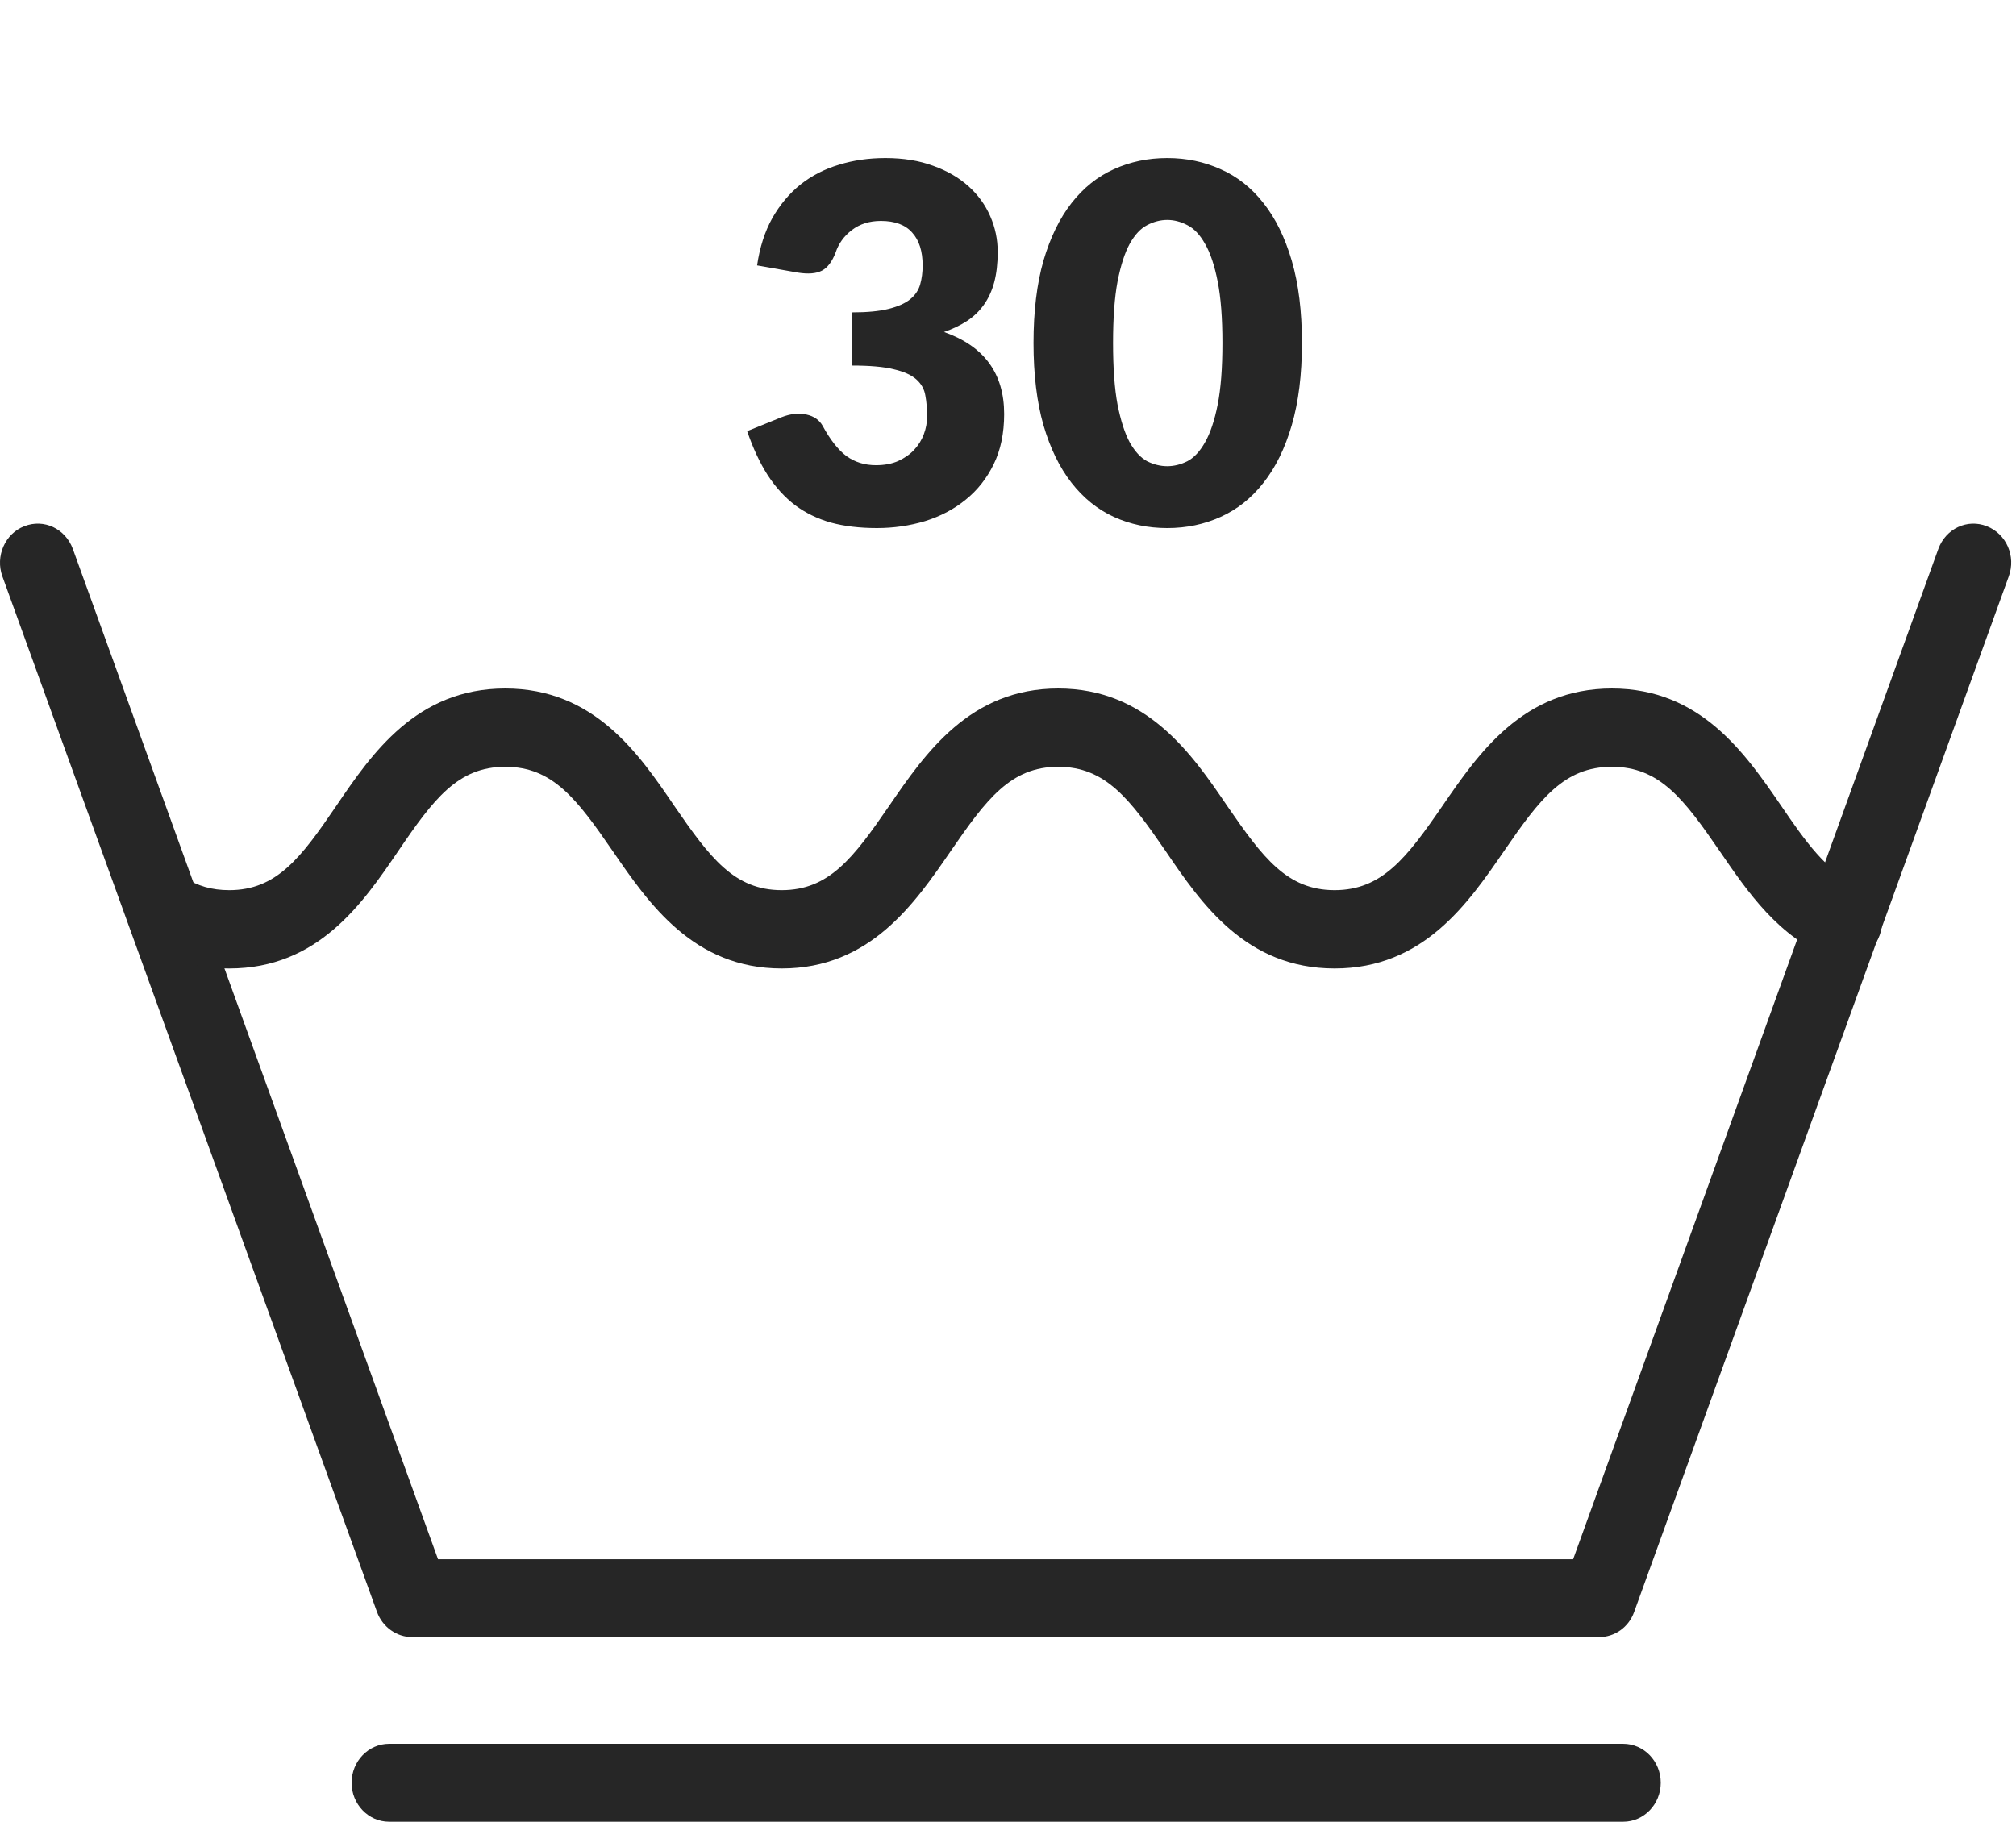
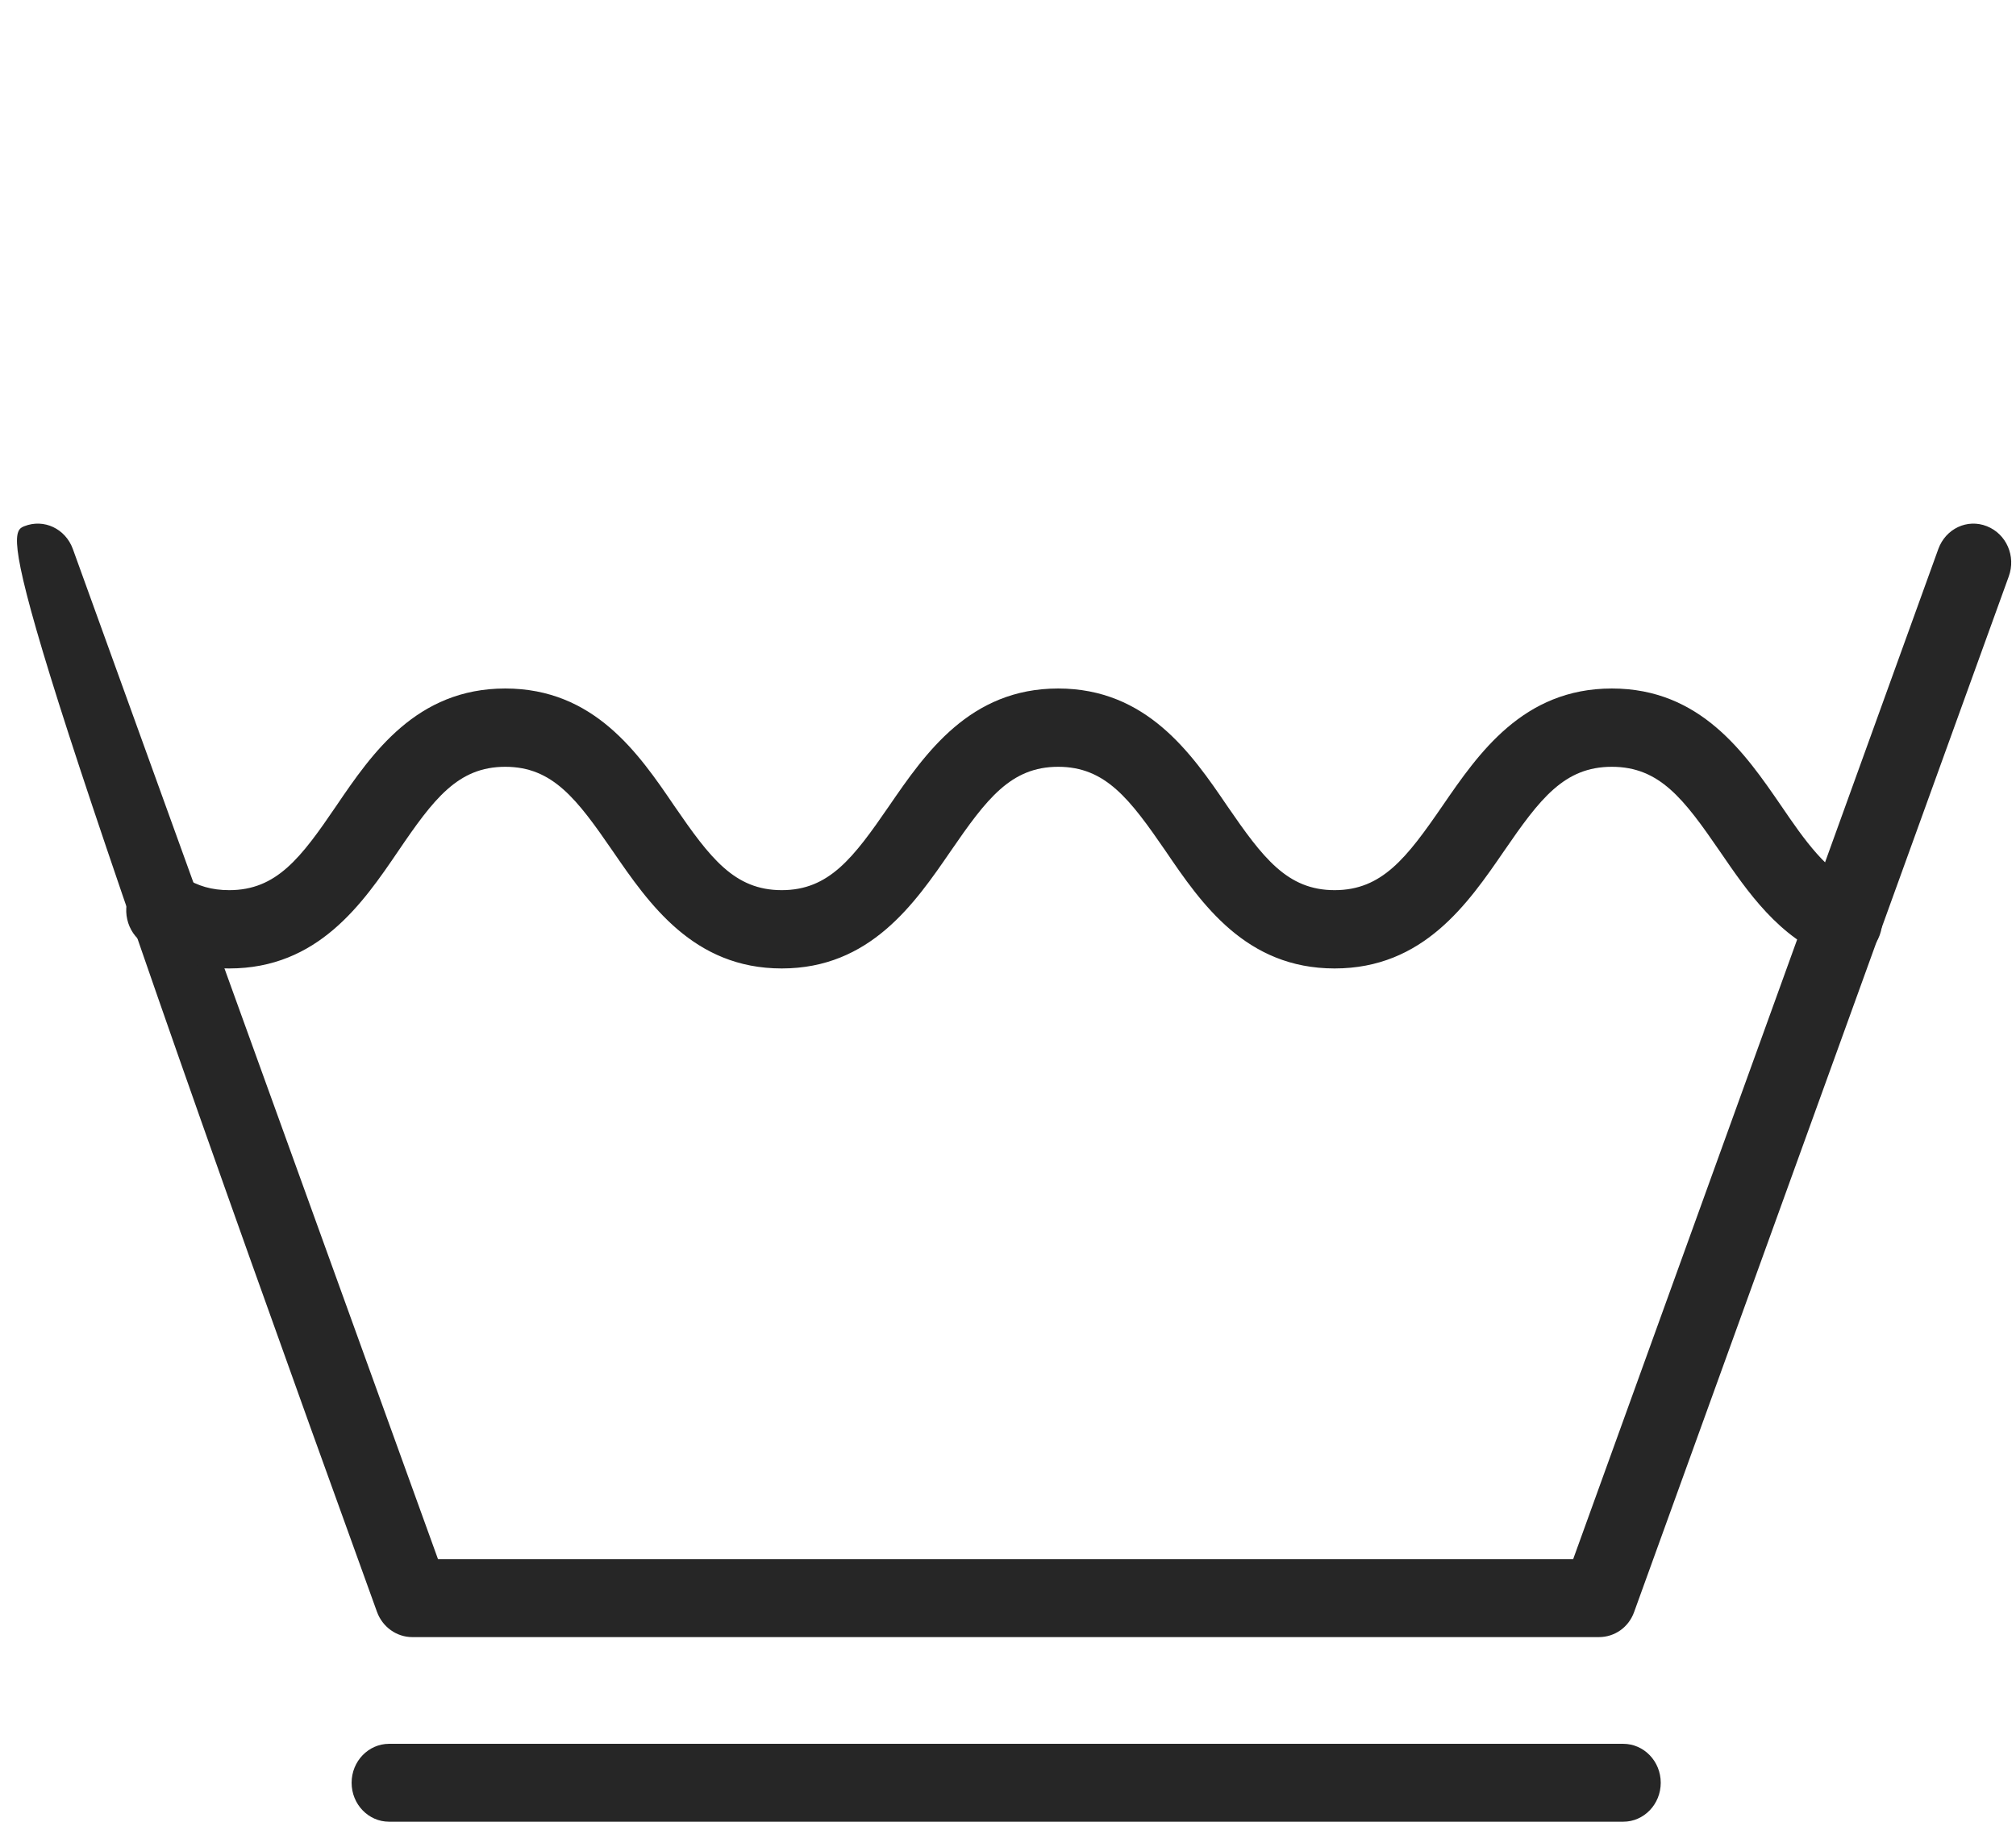
<svg xmlns="http://www.w3.org/2000/svg" width="73" height="66" viewBox="0 0 73 66" fill="none">
-   <path d="M57.927 59.295H14.927C14.36 59.295 13.851 58.928 13.652 58.384L0.088 20.881C-0.181 20.146 0.187 19.323 0.881 19.059C1.589 18.779 2.368 19.147 2.637 19.882L15.861 56.474H56.964L70.188 19.882C70.457 19.147 71.236 18.779 71.944 19.059C72.652 19.338 73.006 20.146 72.737 20.881L59.173 58.384C58.974 58.943 58.465 59.295 57.898 59.295H57.927Z" fill="#262626" />
+   <path d="M57.927 59.295H14.927C14.36 59.295 13.851 58.928 13.652 58.384C-0.181 20.146 0.187 19.323 0.881 19.059C1.589 18.779 2.368 19.147 2.637 19.882L15.861 56.474H56.964L70.188 19.882C70.457 19.147 71.236 18.779 71.944 19.059C72.652 19.338 73.006 20.146 72.737 20.881L59.173 58.384C58.974 58.943 58.465 59.295 57.898 59.295H57.927Z" fill="#262626" />
  <path d="M48.327 35.077C45.113 35.077 43.499 32.726 42.211 30.83C40.908 28.934 40.03 27.773 38.317 27.773C36.604 27.773 35.726 28.934 34.423 30.83C33.121 32.726 31.506 35.077 28.307 35.077C25.107 35.077 23.493 32.726 22.19 30.83C20.887 28.934 20.01 27.773 18.296 27.773C16.583 27.773 15.705 28.934 14.417 30.83C13.129 32.726 11.514 35.077 8.3 35.077C7.182 35.077 6.134 34.783 5.214 34.18C4.577 33.769 4.378 32.887 4.775 32.226C5.171 31.565 6.007 31.359 6.658 31.77C7.154 32.094 7.677 32.241 8.3 32.241C10.014 32.241 10.892 31.08 12.18 29.184C13.468 27.288 15.082 24.937 18.296 24.937C21.511 24.937 23.125 27.288 24.413 29.184C25.716 31.08 26.593 32.241 28.307 32.241C30.02 32.241 30.898 31.08 32.2 29.184C33.503 27.288 35.117 24.937 38.317 24.937C41.517 24.937 43.145 27.288 44.433 29.184C45.736 31.08 46.614 32.241 48.327 32.241C50.04 32.241 50.932 31.08 52.235 29.184C53.538 27.288 55.152 24.937 58.366 24.937C61.58 24.937 63.194 27.288 64.496 29.184C65.346 30.433 66.167 31.609 67.271 32.05C67.979 32.329 68.333 33.137 68.064 33.872C67.795 34.607 67.016 34.974 66.309 34.695C64.411 33.96 63.279 32.299 62.273 30.83C60.971 28.934 60.093 27.773 58.366 27.773C56.638 27.773 55.76 28.934 54.458 30.83C53.155 32.726 51.541 35.077 48.327 35.077Z" fill="#262626" />
  <path d="M58.776 65.982H14.091C13.341 65.982 12.732 65.35 12.732 64.571C12.732 63.792 13.341 63.16 14.091 63.16H58.776C59.527 63.16 60.136 63.792 60.136 64.571C60.136 65.35 59.527 65.982 58.776 65.982Z" fill="#262626" />
-   <path d="M27.415 9.613C27.511 8.959 27.694 8.389 27.964 7.903C28.24 7.417 28.579 7.012 28.981 6.688C29.389 6.364 29.854 6.124 30.376 5.968C30.898 5.806 31.459 5.725 32.059 5.725C32.707 5.725 33.283 5.818 33.787 6.004C34.291 6.184 34.717 6.43 35.065 6.742C35.413 7.054 35.677 7.417 35.857 7.831C36.037 8.239 36.127 8.671 36.127 9.127C36.127 9.541 36.085 9.907 36.001 10.225C35.917 10.537 35.791 10.81 35.623 11.044C35.461 11.272 35.257 11.467 35.011 11.629C34.771 11.785 34.495 11.917 34.183 12.025C35.635 12.535 36.361 13.525 36.361 14.995C36.361 15.691 36.235 16.297 35.983 16.813C35.731 17.329 35.392 17.758 34.966 18.1C34.546 18.442 34.057 18.7 33.499 18.874C32.941 19.042 32.359 19.126 31.753 19.126C31.129 19.126 30.574 19.06 30.088 18.928C29.602 18.79 29.17 18.58 28.792 18.298C28.414 18.01 28.081 17.644 27.793 17.2C27.511 16.756 27.265 16.228 27.055 15.616L28.297 15.112C28.621 14.986 28.921 14.953 29.197 15.013C29.473 15.073 29.671 15.211 29.791 15.427C30.061 15.925 30.346 16.288 30.646 16.516C30.952 16.738 31.309 16.849 31.717 16.849C32.029 16.849 32.299 16.798 32.527 16.696C32.761 16.588 32.953 16.453 33.103 16.291C33.259 16.123 33.376 15.934 33.454 15.724C33.532 15.514 33.571 15.301 33.571 15.085C33.571 14.803 33.55 14.551 33.508 14.329C33.472 14.101 33.364 13.906 33.184 13.744C33.004 13.582 32.731 13.459 32.365 13.375C32.005 13.285 31.501 13.24 30.853 13.24V11.314C31.399 11.314 31.84 11.272 32.176 11.188C32.512 11.104 32.77 10.99 32.95 10.846C33.136 10.696 33.259 10.516 33.319 10.306C33.379 10.096 33.409 9.865 33.409 9.613C33.409 9.097 33.283 8.701 33.031 8.425C32.785 8.143 32.407 8.002 31.897 8.002C31.483 8.002 31.132 8.113 30.844 8.335C30.562 8.551 30.367 8.821 30.259 9.145C30.133 9.475 29.968 9.694 29.764 9.802C29.56 9.91 29.269 9.934 28.891 9.874L27.415 9.613ZM47.144 12.421C47.144 13.567 47.021 14.56 46.775 15.4C46.529 16.24 46.187 16.936 45.749 17.488C45.317 18.04 44.801 18.451 44.201 18.721C43.607 18.991 42.962 19.126 42.266 19.126C41.57 19.126 40.925 18.991 40.331 18.721C39.743 18.451 39.233 18.04 38.801 17.488C38.369 16.936 38.03 16.24 37.784 15.4C37.544 14.56 37.424 13.567 37.424 12.421C37.424 11.275 37.544 10.282 37.784 9.442C38.03 8.602 38.369 7.906 38.801 7.354C39.233 6.802 39.743 6.394 40.331 6.13C40.925 5.86 41.57 5.725 42.266 5.725C42.962 5.725 43.607 5.86 44.201 6.13C44.801 6.394 45.317 6.802 45.749 7.354C46.187 7.906 46.529 8.602 46.775 9.442C47.021 10.282 47.144 11.275 47.144 12.421ZM44.264 12.421C44.264 11.515 44.207 10.774 44.093 10.198C43.979 9.616 43.826 9.16 43.634 8.83C43.448 8.5 43.235 8.275 42.995 8.155C42.755 8.029 42.512 7.966 42.266 7.966C42.02 7.966 41.777 8.029 41.537 8.155C41.303 8.275 41.093 8.5 40.907 8.83C40.727 9.16 40.58 9.616 40.466 10.198C40.358 10.774 40.304 11.515 40.304 12.421C40.304 13.333 40.358 14.077 40.466 14.653C40.58 15.229 40.727 15.685 40.907 16.021C41.093 16.351 41.303 16.579 41.537 16.705C41.777 16.825 42.02 16.885 42.266 16.885C42.512 16.885 42.755 16.825 42.995 16.705C43.235 16.579 43.448 16.351 43.634 16.021C43.826 15.685 43.979 15.229 44.093 14.653C44.207 14.077 44.264 13.333 44.264 12.421Z" fill="#262626" />
</svg>